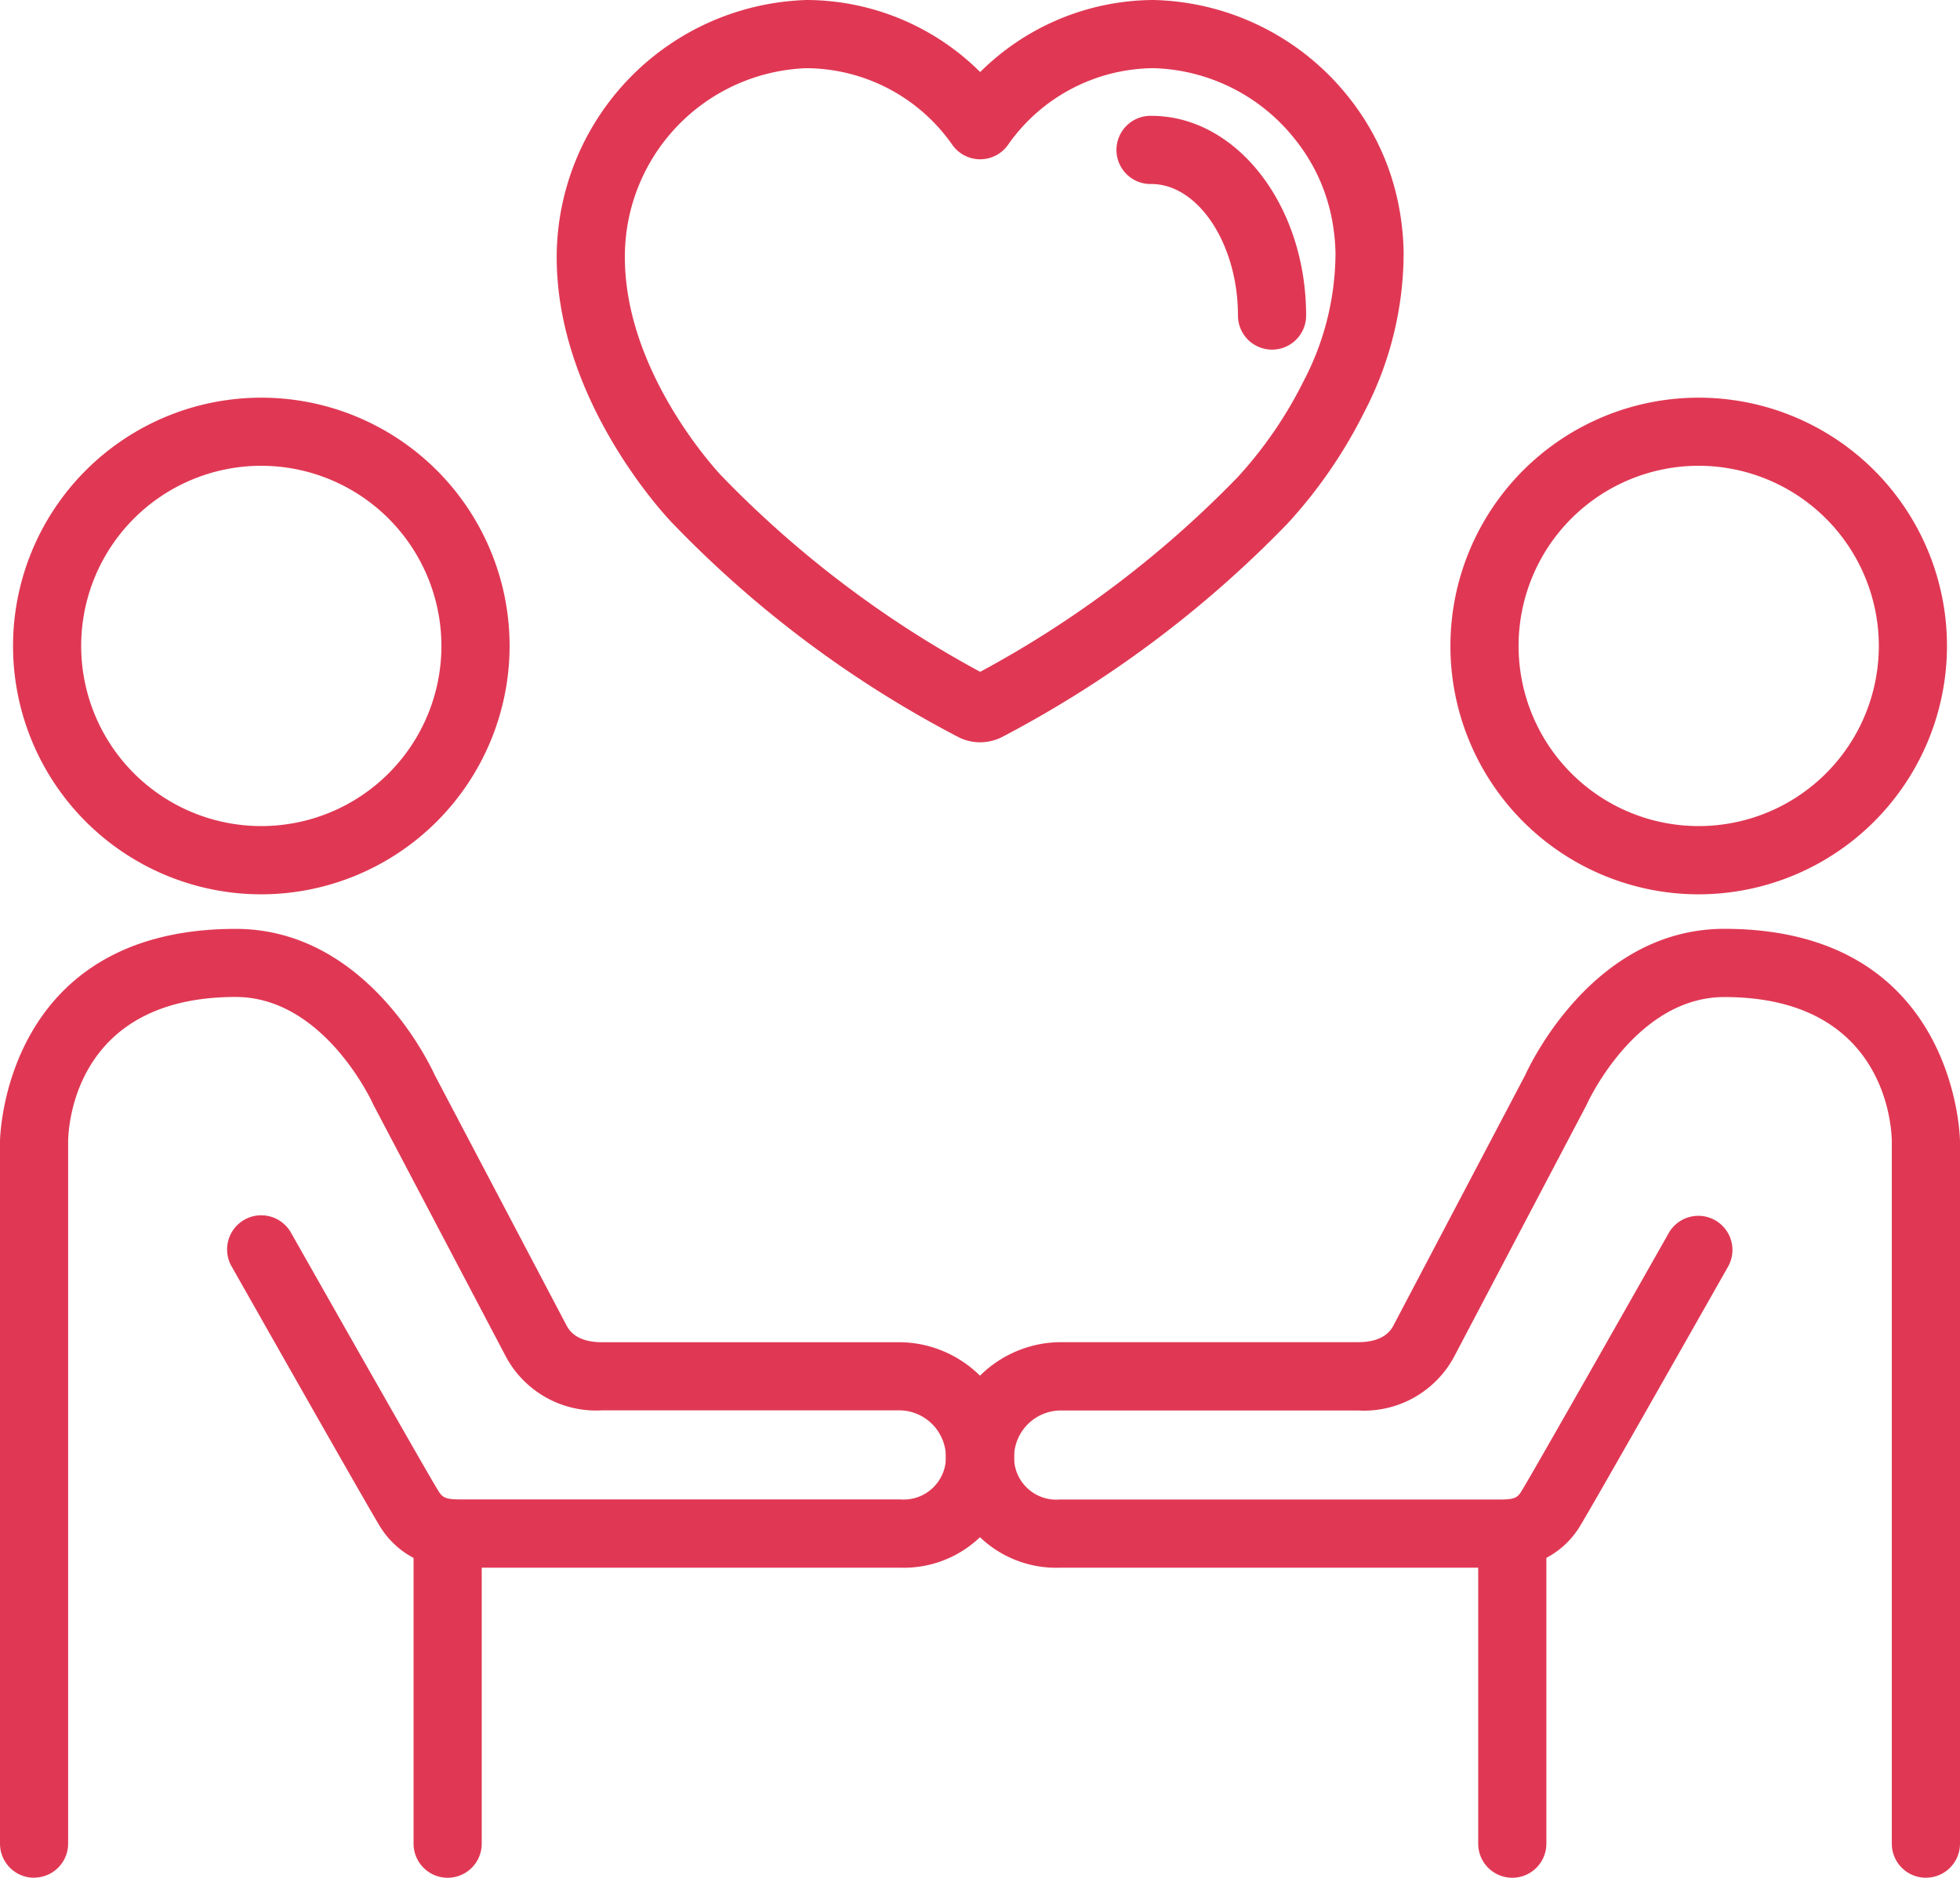
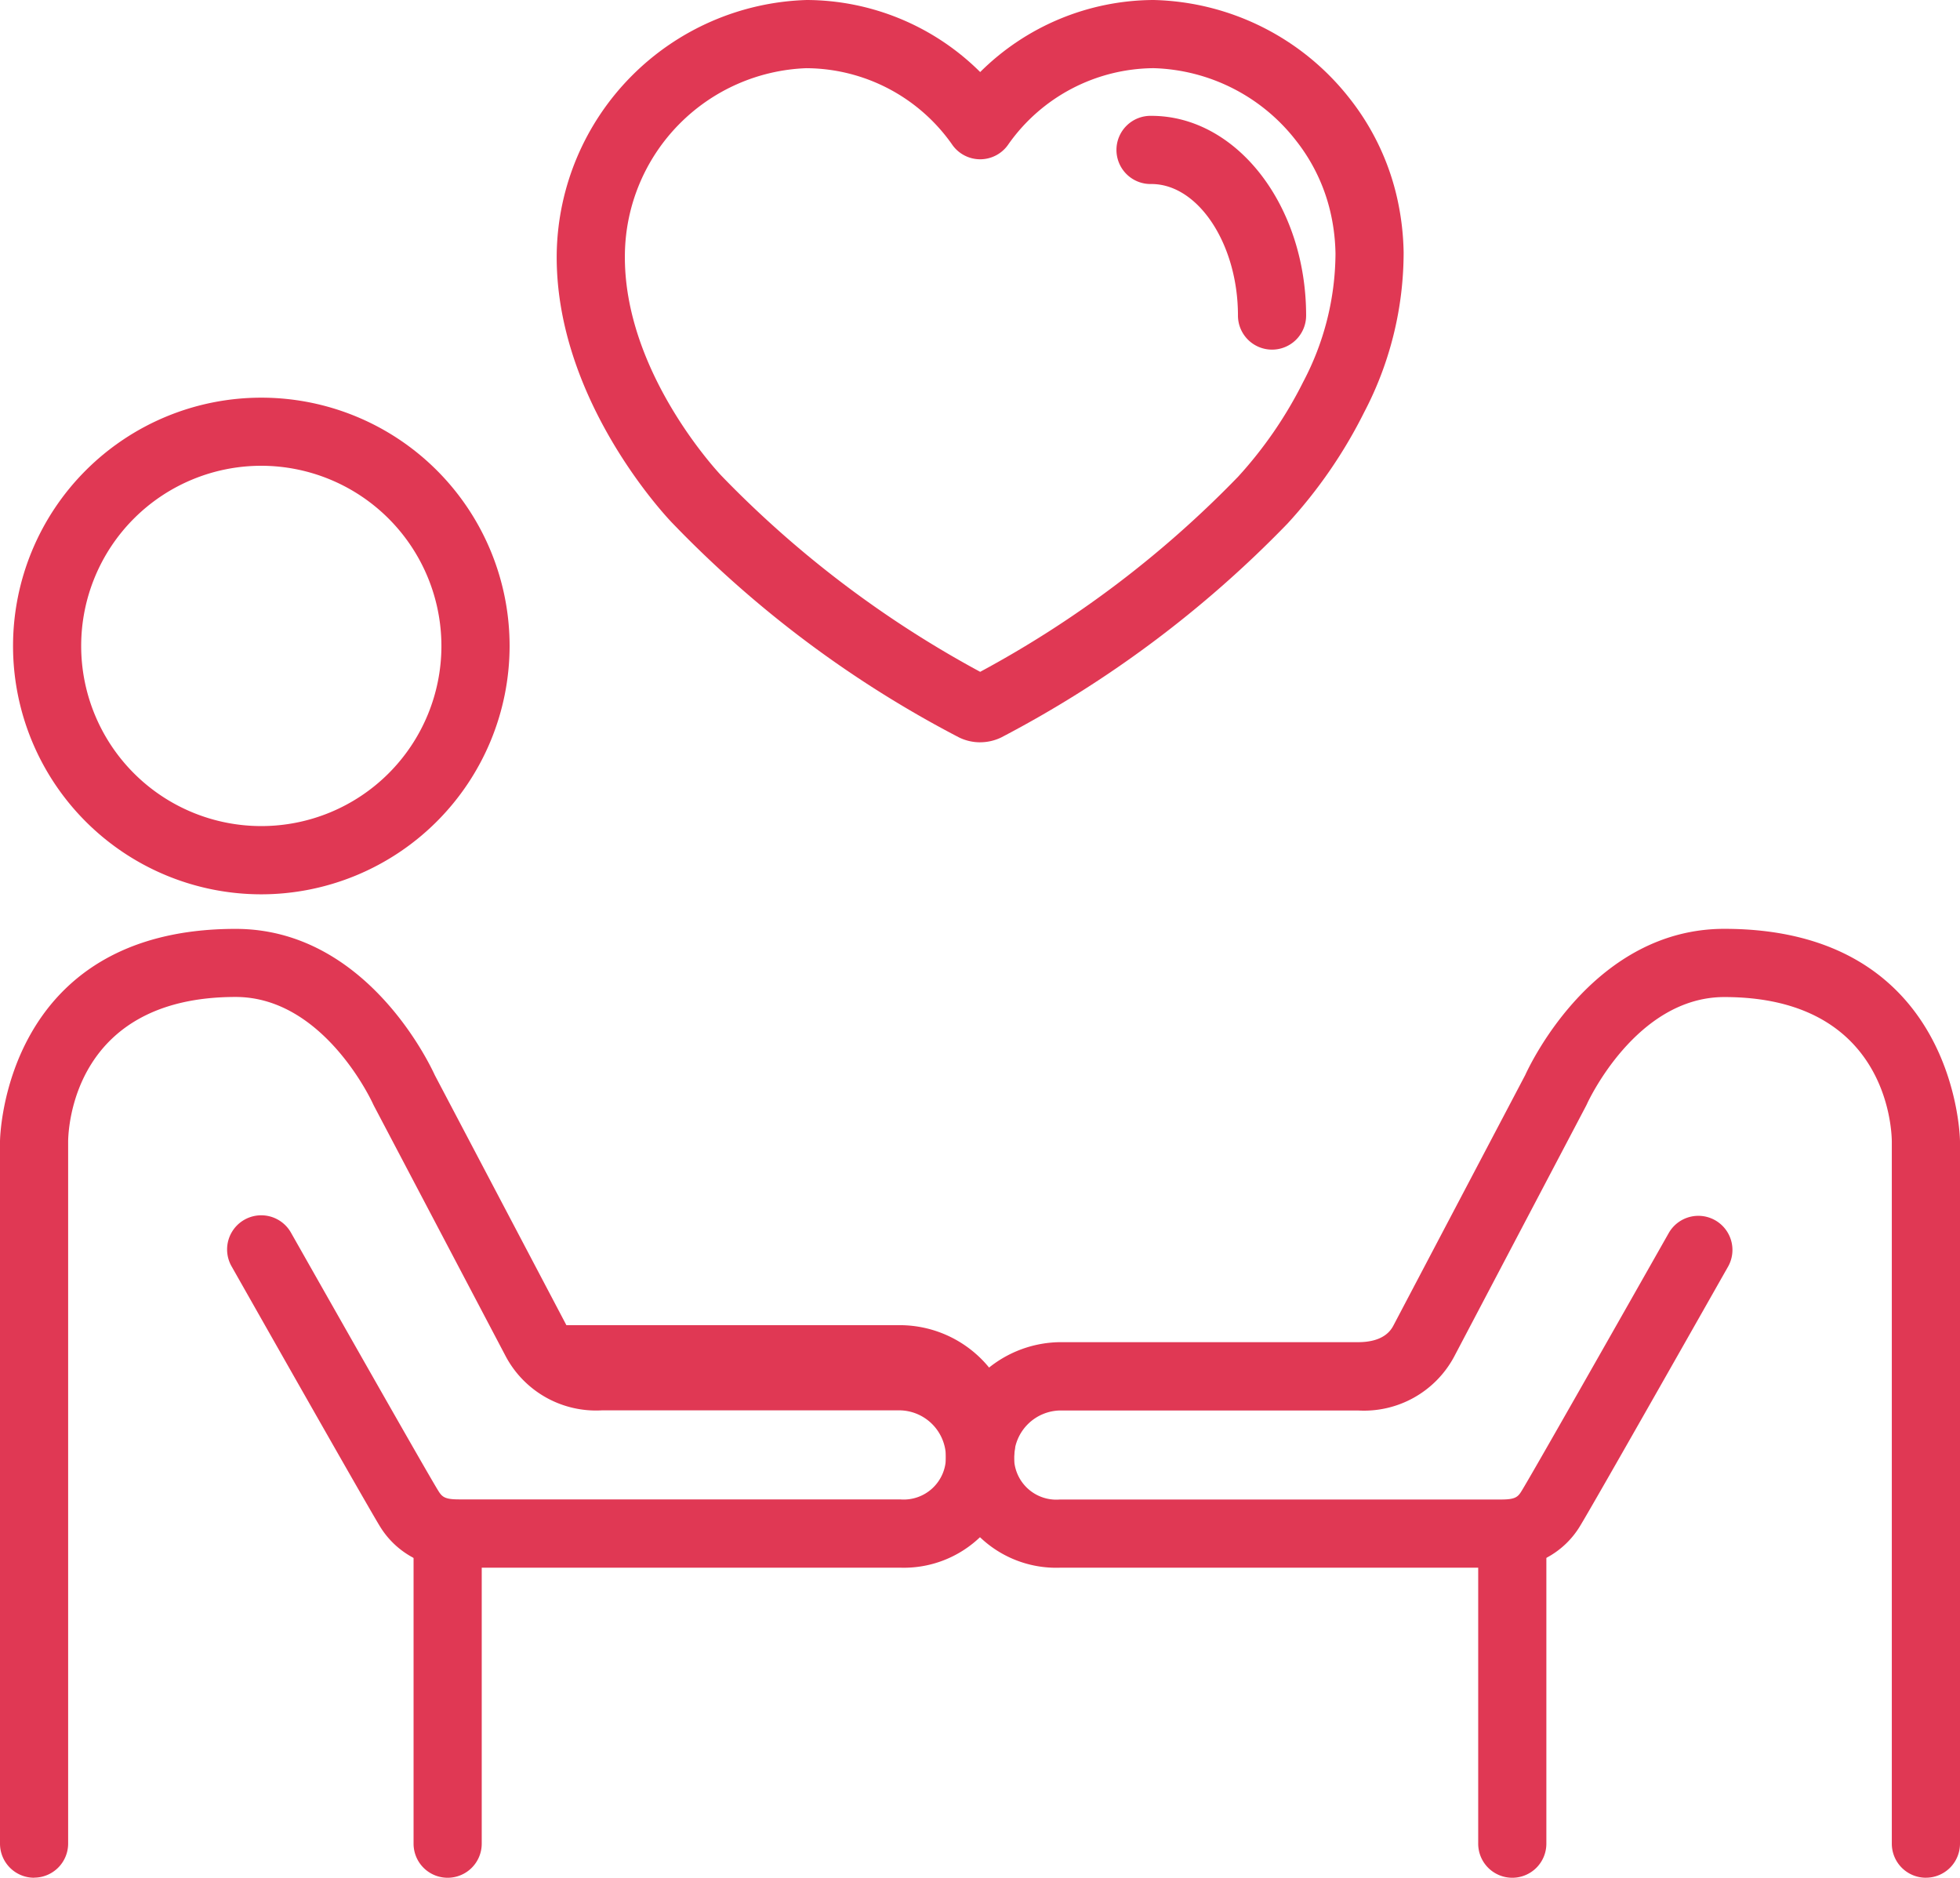
<svg xmlns="http://www.w3.org/2000/svg" width="85.084" height="81.499" viewBox="0 0 85.084 81.499">
  <defs>
    <clipPath id="clip-path">
      <rect id="Rectangle_4148" data-name="Rectangle 4148" width="85.084" height="81.499" fill="#e03854" />
    </clipPath>
  </defs>
  <g id="Groupe_29453" data-name="Groupe 29453" clip-path="url(#clip-path)">
    <path id="Tracé_26853" data-name="Tracé 26853" d="M88.667,18.643a1.479,1.479,0,0,1-1.48-1.48c0-3.094-1.72-5.708-3.756-5.708a1.48,1.48,0,1,1,0-2.959c3.7,0,6.715,3.888,6.715,8.667a1.479,1.479,0,0,1-1.48,1.48" transform="translate(-33.447 -3.468)" fill="#e03854" />
    <path id="Tracé_26854" data-name="Tracé 26854" d="M59.215,32.218a2.082,2.082,0,0,1-.913-.209A47.925,47.925,0,0,1,45.85,22.7c-.195-.2-5.125-5.367-5.017-11.743A11.192,11.192,0,0,1,51.685,0a10.734,10.734,0,0,1,7.53,3.127A10.735,10.735,0,0,1,66.744,0,11.136,11.136,0,0,1,75.25,4.27a10.824,10.824,0,0,1,2.106,4.516,11.614,11.614,0,0,1,.241,2.172,14.956,14.956,0,0,1-1.712,6.933,20.962,20.962,0,0,1-3.332,4.837,48.612,48.612,0,0,1-12.422,9.278,2.108,2.108,0,0,1-.916.211M51.685,2.959a8.181,8.181,0,0,0-7.893,8.049c-.087,5.163,4.157,9.607,4.2,9.651a46.018,46.018,0,0,0,11.223,8.5,45.706,45.706,0,0,0,11.2-8.473,18.083,18.083,0,0,0,2.824-4.114,12.037,12.037,0,0,0,1.4-5.562,8.582,8.582,0,0,0-.179-1.616h0A7.885,7.885,0,0,0,72.924,6.1a8.117,8.117,0,0,0-6.18-3.141A7.778,7.778,0,0,0,60.45,6.248a1.48,1.48,0,0,1-2.471,0,7.776,7.776,0,0,0-6.294-3.288" transform="translate(-16.665)" fill="#e03854" />
    <path id="Tracé_26855" data-name="Tracé 26855" d="M111.92,109.3a1.479,1.479,0,0,1-1.48-1.48V77.343c-.007-.634-.271-6.267-7.27-6.267-3.849,0-5.941,4.592-5.962,4.638-.013.029-.029.062-.044.09L91.432,86.7a4.44,4.44,0,0,1-4.163,2.32H74.324A2.038,2.038,0,0,0,72.337,91a1.834,1.834,0,0,0,1.986,1.884h19.15c.612,0,.733-.1.9-.378.438-.708,4.373-7.639,6.393-11.205a1.48,1.48,0,0,1,2.575,1.459c-.24.423-5.874,10.368-6.45,11.3a3.754,3.754,0,0,1-3.421,1.784H74.324A4.788,4.788,0,0,1,69.378,91a5.011,5.011,0,0,1,4.946-4.945H87.269c1.156,0,1.448-.556,1.545-.74l5.711-10.851c.305-.666,3.074-6.349,8.645-6.349,10.113,0,10.23,9.134,10.23,9.226v30.478a1.479,1.479,0,0,1-1.48,1.48" transform="translate(-28.316 -27.801)" fill="#e03854" />
    <path id="Tracé_26856" data-name="Tracé 26856" d="M109.9,126.561a1.479,1.479,0,0,1-1.48-1.48V111.888a1.48,1.48,0,1,1,2.959,0v13.193a1.479,1.479,0,0,1-1.48,1.48" transform="translate(-44.251 -45.061)" fill="#e03854" />
-     <path id="Tracé_26857" data-name="Tracé 26857" d="M117.158,50.718a10.778,10.778,0,1,1,10.778-10.778,10.791,10.791,0,0,1-10.778,10.778m0-18.6a7.819,7.819,0,1,0,7.819,7.819,7.828,7.828,0,0,0-7.819-7.819" transform="translate(-43.417 -11.902)" fill="#e03854" />
-     <path id="Tracé_26858" data-name="Tracé 26858" d="M1.48,109.3A1.479,1.479,0,0,1,0,107.821V77.343c0-.092.117-9.226,10.23-9.226,5.571,0,8.339,5.683,8.645,6.349l5.712,10.851c.1.183.389.74,1.545.74H39.076A5.011,5.011,0,0,1,44.022,91a4.788,4.788,0,0,1-4.946,4.843H19.926A3.757,3.757,0,0,1,16.5,94.061c-.575-.931-6.209-10.876-6.449-11.3A1.48,1.48,0,0,1,12.63,81.3c2.02,3.566,5.956,10.5,6.393,11.2.169.275.291.379.9.379h19.15A1.834,1.834,0,0,0,41.062,91a2.038,2.038,0,0,0-1.986-1.986H26.131a4.441,4.441,0,0,1-4.164-2.32L16.235,75.8c-.016-.031-.031-.062-.046-.094s-2.111-4.634-5.96-4.634c-7,0-7.264,5.633-7.271,6.275v30.469a1.479,1.479,0,0,1-1.48,1.48" transform="translate(0 -27.801)" fill="#e03854" />
+     <path id="Tracé_26858" data-name="Tracé 26858" d="M1.48,109.3A1.479,1.479,0,0,1,0,107.821V77.343c0-.092.117-9.226,10.23-9.226,5.571,0,8.339,5.683,8.645,6.349l5.712,10.851H39.076A5.011,5.011,0,0,1,44.022,91a4.788,4.788,0,0,1-4.946,4.843H19.926A3.757,3.757,0,0,1,16.5,94.061c-.575-.931-6.209-10.876-6.449-11.3A1.48,1.48,0,0,1,12.63,81.3c2.02,3.566,5.956,10.5,6.393,11.2.169.275.291.379.9.379h19.15A1.834,1.834,0,0,0,41.062,91a2.038,2.038,0,0,0-1.986-1.986H26.131a4.441,4.441,0,0,1-4.164-2.32L16.235,75.8c-.016-.031-.031-.062-.046-.094s-2.111-4.634-5.96-4.634c-7,0-7.264,5.633-7.271,6.275v30.469a1.479,1.479,0,0,1-1.48,1.48" transform="translate(0 -27.801)" fill="#e03854" />
    <path id="Tracé_26859" data-name="Tracé 26859" d="M31.813,126.561a1.479,1.479,0,0,1-1.48-1.48V111.888a1.48,1.48,0,1,1,2.959,0v13.193a1.479,1.479,0,0,1-1.48,1.48" transform="translate(-12.38 -45.061)" fill="#e03854" />
    <path id="Tracé_26860" data-name="Tracé 26860" d="M11.732,50.718A10.778,10.778,0,1,1,22.511,39.939,10.791,10.791,0,0,1,11.732,50.718m0-18.6a7.819,7.819,0,1,0,7.819,7.819,7.828,7.828,0,0,0-7.819-7.819" transform="translate(-0.389 -11.902)" fill="#e03854" />
  </g>
</svg>